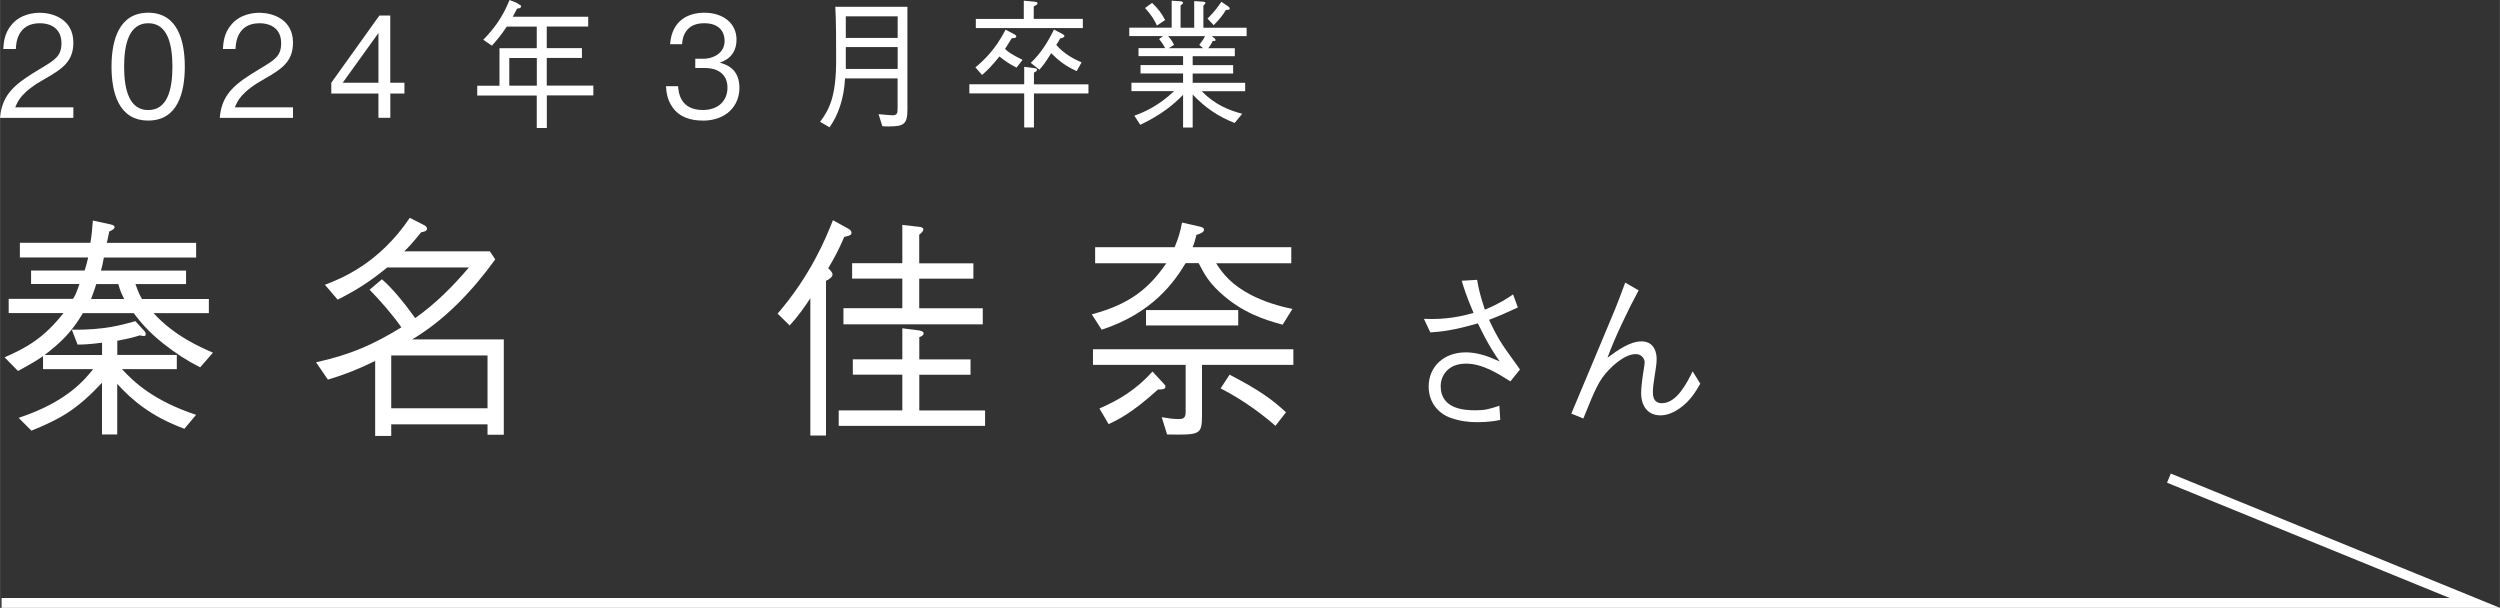
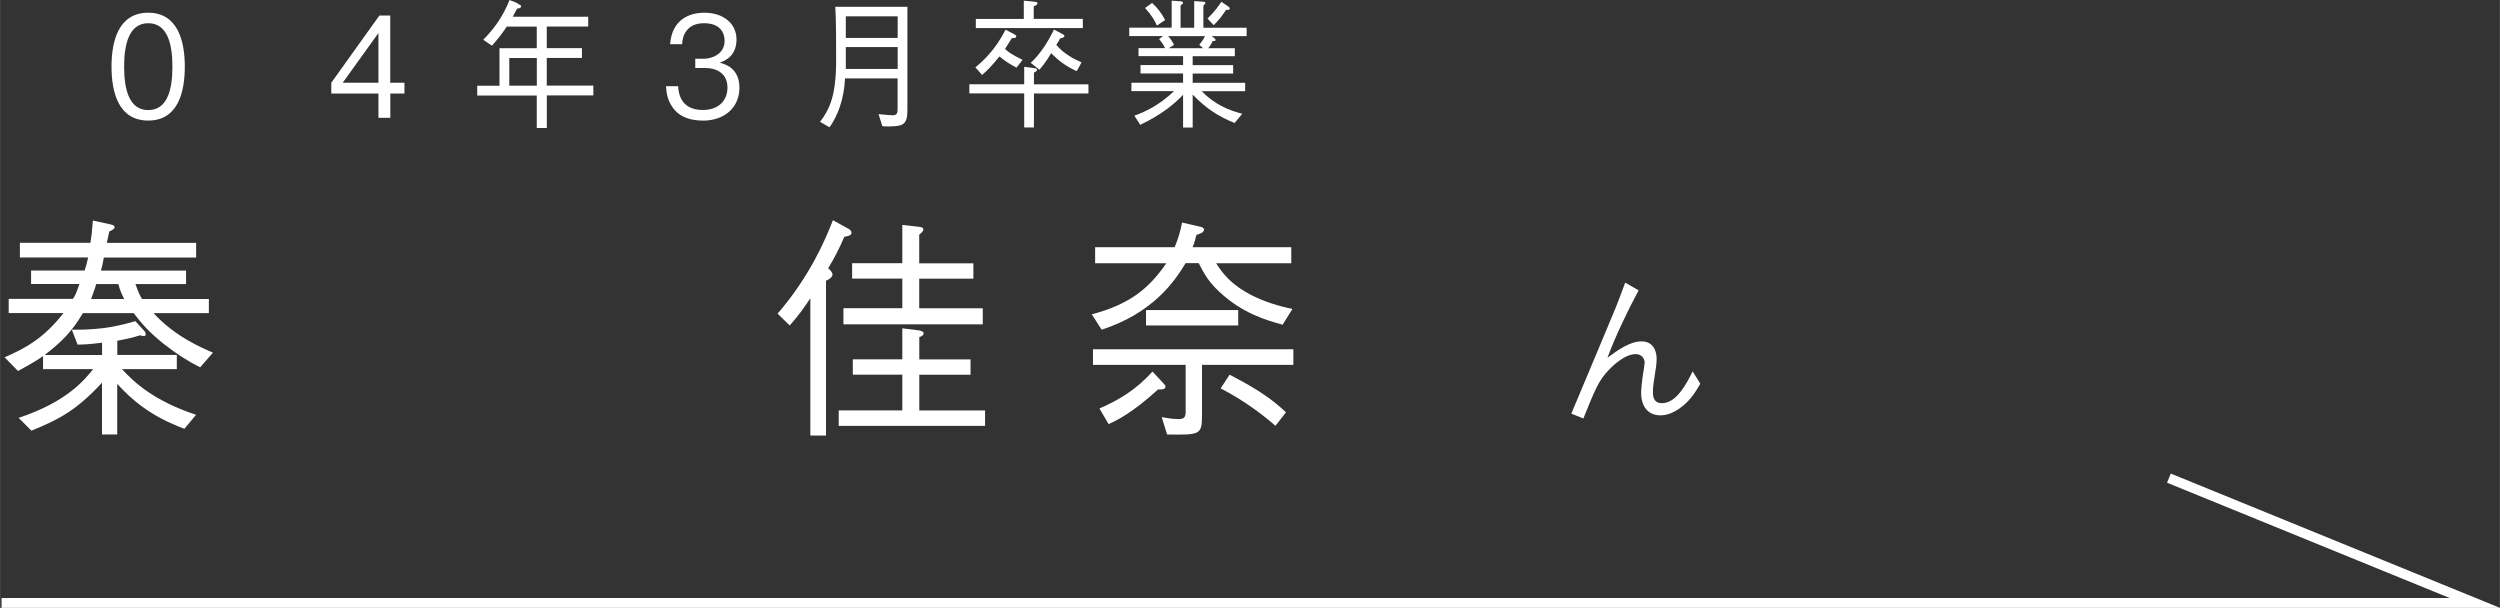
<svg xmlns="http://www.w3.org/2000/svg" id="_レイヤー_2" data-name="レイヤー 2" width="359.553" height="87.426" viewBox="0 0 35.955 8.743">
  <rect x="0" y="0" width="35.955" height="8.743" fill="#333333" stroke="none" />
  <g id="_レイヤー_1-2" data-name="レイヤー 1">
    <g>
      <path d="M1.467,5.106v-.177c-.187.024-.28.027-.352.027l-.083-.214c.473.007.73-.072.914-.123l.136.149c.006.01.013.024.013.041,0,.021-.013.024-.029.024-.016,0-.042-.007-.055-.01-.1.031-.122.038-.325.078v.204h.856v.204h-.789c.174.188.457.456,1.066.657l-.168.201c-.479-.177-.753-.412-.966-.646v.728h-.219v-.745c-.37.398-.608.524-1.015.69l-.184-.184c.689-.228.943-.541,1.072-.701h-.721v-.187c-.074.051-.155.102-.36.214l-.193-.197c.312-.136.563-.275.847-.636H.124v-.204h.924c.029-.044.042-.065.094-.214H.446v-.194h.77c.022-.065.028-.092.051-.188H.285v-.211h1.014c.02-.119.02-.14.036-.32l.251.055c.028.007.061.014.061.041,0,.024-.032.041-.077.062-.016.075-.022.116-.035.163h1.285v.211h-1.327c-.02.099-.022.119-.042.188h1.224v.194h-.728c.045.126.064.163.094.214h.962v.204h-.795c.3.33.68.493.854.568l-.184.211c-.184-.092-.352-.201-.528-.34-.226-.18-.331-.313-.428-.439h-.731c-.161.272-.312.418-.55.602h.827ZM1.785,4.3c-.045-.092-.055-.112-.084-.214h-.318c-.016.058-.058.17-.074.214h.477Z" fill="#fff" />
-       <path d="M7.011,6.253v-.15h-1.385v.167h-.231v-1.079c-.226.112-.429.194-.68.269l-.17-.249c.518-.116.833-.262,1.227-.503-.119-.173-.307-.388-.457-.541l.177-.15c.151.129.322.34.479.558.29-.204.541-.456.772-.728h-1.175c-.251.204-.419.313-.712.463l-.184-.214c.252-.095.786-.316,1.221-.963l.213.109c.022.013.035.03.035.047,0,.038-.059.048-.084.051-.151.187-.199.231-.244.275h1.232l.077.116c-.331.456-.721.868-1.194,1.15h1.317v1.372h-.235ZM7.011,5.113h-1.385v.759h1.385v-.759Z" fill="#fff" />
      <path d="M12.143,3.405c-.077.18-.146.31-.232.453.026.024.062.058.062.092,0,.041-.074.082-.094.088v2.226h-.225v-1.974c-.084.126-.171.252-.297.391l-.174-.17c.474-.551.689-1.072.796-1.344l.215.119c.014.007.052.027.052.062,0,.037-.045.047-.103.058ZM12.062,6.124v-.221h.915v-.514h-.712v-.221h.712v-.446l.244.031c.007.003.062.01.062.041,0,.027-.029.044-.062.055v.32h.737v.221h-.737v.514h.946v.221h-2.105ZM12.13,4.664v-.231h.847v-.426h-.722v-.221h.722v-.551l.238.027c.025.003.064.007.064.038s-.042.061-.059.075v.412h.779v.221h-.779v.426h.914v.231h-2.005Z" fill="#fff" />
      <path d="M18.446,4.67c-.258-.071-.583-.17-.905-.469-.157-.146-.215-.249-.302-.416h-.188c-.157.262-.467.715-1.207.957l-.142-.221c.551-.146.824-.375,1.072-.735h-1.024v-.231h1.144c.058-.143.08-.221.106-.354l.267.061c.013.003.049.014.049.041,0,.044-.074.064-.109.075-.017.065-.029.119-.055.177h1.419v.231h-1.081c.097.153.222.31.502.456.187.095.39.16.596.201l-.142.228ZM17.287,5.249v.728c0,.279-.032.279-.502.272l-.077-.249c.105.017.151.027.247.027.081,0,.097-.034.097-.105v-.674h-1.333v-.225h2.882v.225h-1.313ZM16.653,5.603c-.371.337-.577.436-.709.497l-.132-.225c.277-.119.531-.272.763-.531l.158.17c.022.023.029.034.029.044,0,.044-.049.044-.109.044ZM16.482,4.681v-.221h1.326v.221h-1.326ZM18.343,6.124c-.16-.14-.435-.357-.788-.538l.129-.197c.421.218.614.357.811.541l-.151.194Z" fill="#fff" />
-       <path d="M21.244,4.023c.015.09.031.188.111.431.225-.095.319-.16.406-.22l.069.188c-.194.09-.263.12-.414.178.123.265.193.365.338.565.076.105.085.115.106.15l-.137.17c-.183-.115-.404-.255-.639-.255-.272,0-.364.188-.364.323,0,.338.356.348.499.348.14,0,.191-.015.345-.065l.013.203c-.136.033-.296.033-.346.033-.106,0-.241-.015-.376-.065-.161-.06-.308-.21-.308-.448,0-.278.211-.491.534-.491.135,0,.27.04.351.073.092.04.095.04.137.058-.059-.083-.158-.225-.314-.548-.364.105-.534.12-.684.13l-.092-.195c.326.015.553-.04.714-.085-.106-.248-.145-.375-.17-.463l.22-.013Z" fill="#fff" />
      <path d="M23.568,4.174c-.158.292-.35.696-.449.971.151-.112.326-.235.489-.235.211,0,.218.212.218.248,0,.07-.005.1-.04.328-.012.078-.014.135-.014.16,0,.138.08.153.13.153.215,0,.361-.295.442-.458l.11.178c-.07.12-.146.25-.305.36-.1.067-.187.095-.268.095-.165,0-.278-.113-.278-.325,0-.04.009-.148.028-.275.005-.025.023-.135.023-.158,0-.062-.048-.123-.128-.123-.175,0-.366.205-.39.23-.14.148-.188.26-.364.696l-.173-.07c.099-.237.541-1.286.629-1.501.043-.103.073-.188.146-.383l.191.11Z" fill="#fff" />
    </g>
    <g>
-       <path d="M0,1.694c.028-.351.232-.498.581-.707.208-.125.302-.179.302-.365,0-.231-.18-.288-.309-.288C.246.334.23.626.227.705H.046c.006-.085.013-.228.124-.354.131-.155.331-.167.4-.167.198,0,.484.097.484.429,0,.26-.144.371-.398.514-.352.197-.399.324-.438.417h.836v.151H0Z" fill="#fff" />
      <path d="M2.131,1.734c-.427,0-.528-.405-.528-.776s.102-.775.528-.775.526.409.526.775c0,.369-.099.776-.526.776ZM2.131.334c-.272,0-.347.294-.347.624,0,.345.08.625.347.625.27,0,.348-.282.348-.625,0-.34-.078-.624-.348-.624Z" fill="#fff" />
-       <path d="M3.16,1.694c.028-.351.232-.498.581-.707.208-.125.302-.179.302-.365,0-.231-.18-.288-.309-.288-.328,0-.344.292-.348.371h-.181c.006-.085.013-.228.124-.354.131-.155.331-.167.4-.167.198,0,.484.097.484.429,0,.26-.144.371-.398.514-.352.197-.399.324-.438.417h.836v.151h-1.055Z" fill="#fff" />
      <path d="M5.613,1.345v.349h-.171v-.349h-.678v-.155l.692-.967h.156v.967h.204v.155h-.204ZM5.442.475l-.514.715h.514V.475Z" fill="#fff" />
      <path d="M7.864,1.374v.467h-.145v-.467h-.856v-.141h.32v-.54h.536v-.31h-.431c-.08.119-.14.191-.214.274l-.124-.085c.152-.157.276-.32.378-.572.038.018.103.034.133.062.023.01.033.016.033.03,0,.024-.029.028-.058.032-.014.024-.028.054-.062.117h1.085v.141h-.596v.31h.506v.141h-.506v.398h.67v.141h-.67ZM7.72.834h-.396v.398h.396v-.398Z" fill="#fff" />
      <path d="M10.104,1.734c-.16,0-.334-.042-.438-.2-.076-.113-.082-.217-.088-.294h.174c.006.077.022.342.356.342.234,0,.354-.143.354-.322,0-.213-.168-.282-.317-.282h-.146v-.133h.124c.106,0,.298-.062.298-.258,0-.113-.062-.253-.294-.253-.092,0-.188.024-.248.101-.058.072-.065.145-.07.201h-.172c.026-.356.278-.453.492-.453.278,0,.463.157.463.385,0,.25-.183.312-.242.333.078.022.284.076.284.362,0,.262-.192.472-.528.472Z" fill="#fff" />
      <path d="M12.794,1.819c-.044,0-.074-.002-.104-.004l-.055-.173c.122.012.194.016.2.016.074,0,.074-.034.074-.125v-.405h-.756c-.015.3-.104.536-.223.703l-.136-.079c.138-.182.231-.377.231-.886,0-.182,0-.612-.012-.768h1.037v1.48c0,.203-.049.24-.259.24ZM12.91.235h-.746v.311h.746V.235ZM12.91.677h-.746v.314h.746v-.314Z" fill="#fff" />
      <path d="M14.87,1.343v.49h-.14v-.49h-.789v-.131h.789v-.251l.142.018c.028.004.042.012.042.024,0,.022-.027.034-.044.041v.169h.784v.131h-.784ZM14.62.973c-.1-.052-.156-.088-.246-.161-.11.135-.166.193-.25.266l-.096-.109c.126-.104.29-.26.434-.542l.118.062c.028.014.036.024.036.034,0,.026-.036.026-.064.026-.021.032-.029.044-.098.155.044.042.082.072.252.157l-.086.111ZM14.034.405v-.133h.69V.01l.151.014c.044.004.046.016.046.022,0,.02-.018.028-.054.046v.179h.706v.133h-1.54ZM15.486,1.023c-.158-.07-.262-.151-.368-.258-.078.127-.12.182-.17.238l-.124-.099c.143-.133.248-.302.334-.479l.116.061c.028.014.034.024.034.032,0,.024-.04.03-.061.034-.025.046-.029.055-.056.093.112.135.274.213.364.252l-.07.126Z" fill="#fff" />
      <path d="M17.427.52l.034.026c.008.006.021.016.021.028,0,.02-.023.016-.04.014-.023.051-.042.075-.065.105h.382v.115h-.606v.129h.582v.121h-.582v.133h.755v.121h-.625c.188.193.395.276.583.324l-.11.133c-.242-.097-.42-.218-.603-.409v.474h-.138v-.47c-.135.139-.311.286-.616.431l-.085-.131c.148-.054.345-.139.571-.353h-.613v-.121h.743v-.133h-.612v-.121h.612v-.129h-.641v-.115h.382c-.029-.057-.048-.084-.086-.129l.055-.044h-.484v-.121h.61V.01l.126.008c.023.002.038.012.038.022,0,.01-.015.024-.036.039v.32h.196V.016l.126.008c.027.002.036.012.036.018,0,.01-.015.024-.03.039v.318h.622v.121h-.502ZM16.638.367c-.037-.081-.069-.139-.17-.252l.101-.073c.084.079.13.139.188.246l-.118.079ZM16.8.52c.04.044.059.073.085.125l-.076.048h.494l-.055-.048c.047-.059.062-.084.082-.125h-.53ZM17.633.141c-.054.086-.103.147-.178.221l-.089-.095c.097-.094.148-.165.2-.241l.089.06c.014.01.031.02.031.037,0,.022-.034.02-.054.018Z" fill="#fff" />
    </g>
    <polyline points=".022 8.672 35.594 8.672 31.194 6.877" fill="none" stroke="#fff" stroke-miterlimit="10" stroke-width=".142" />
  </g>
</svg>